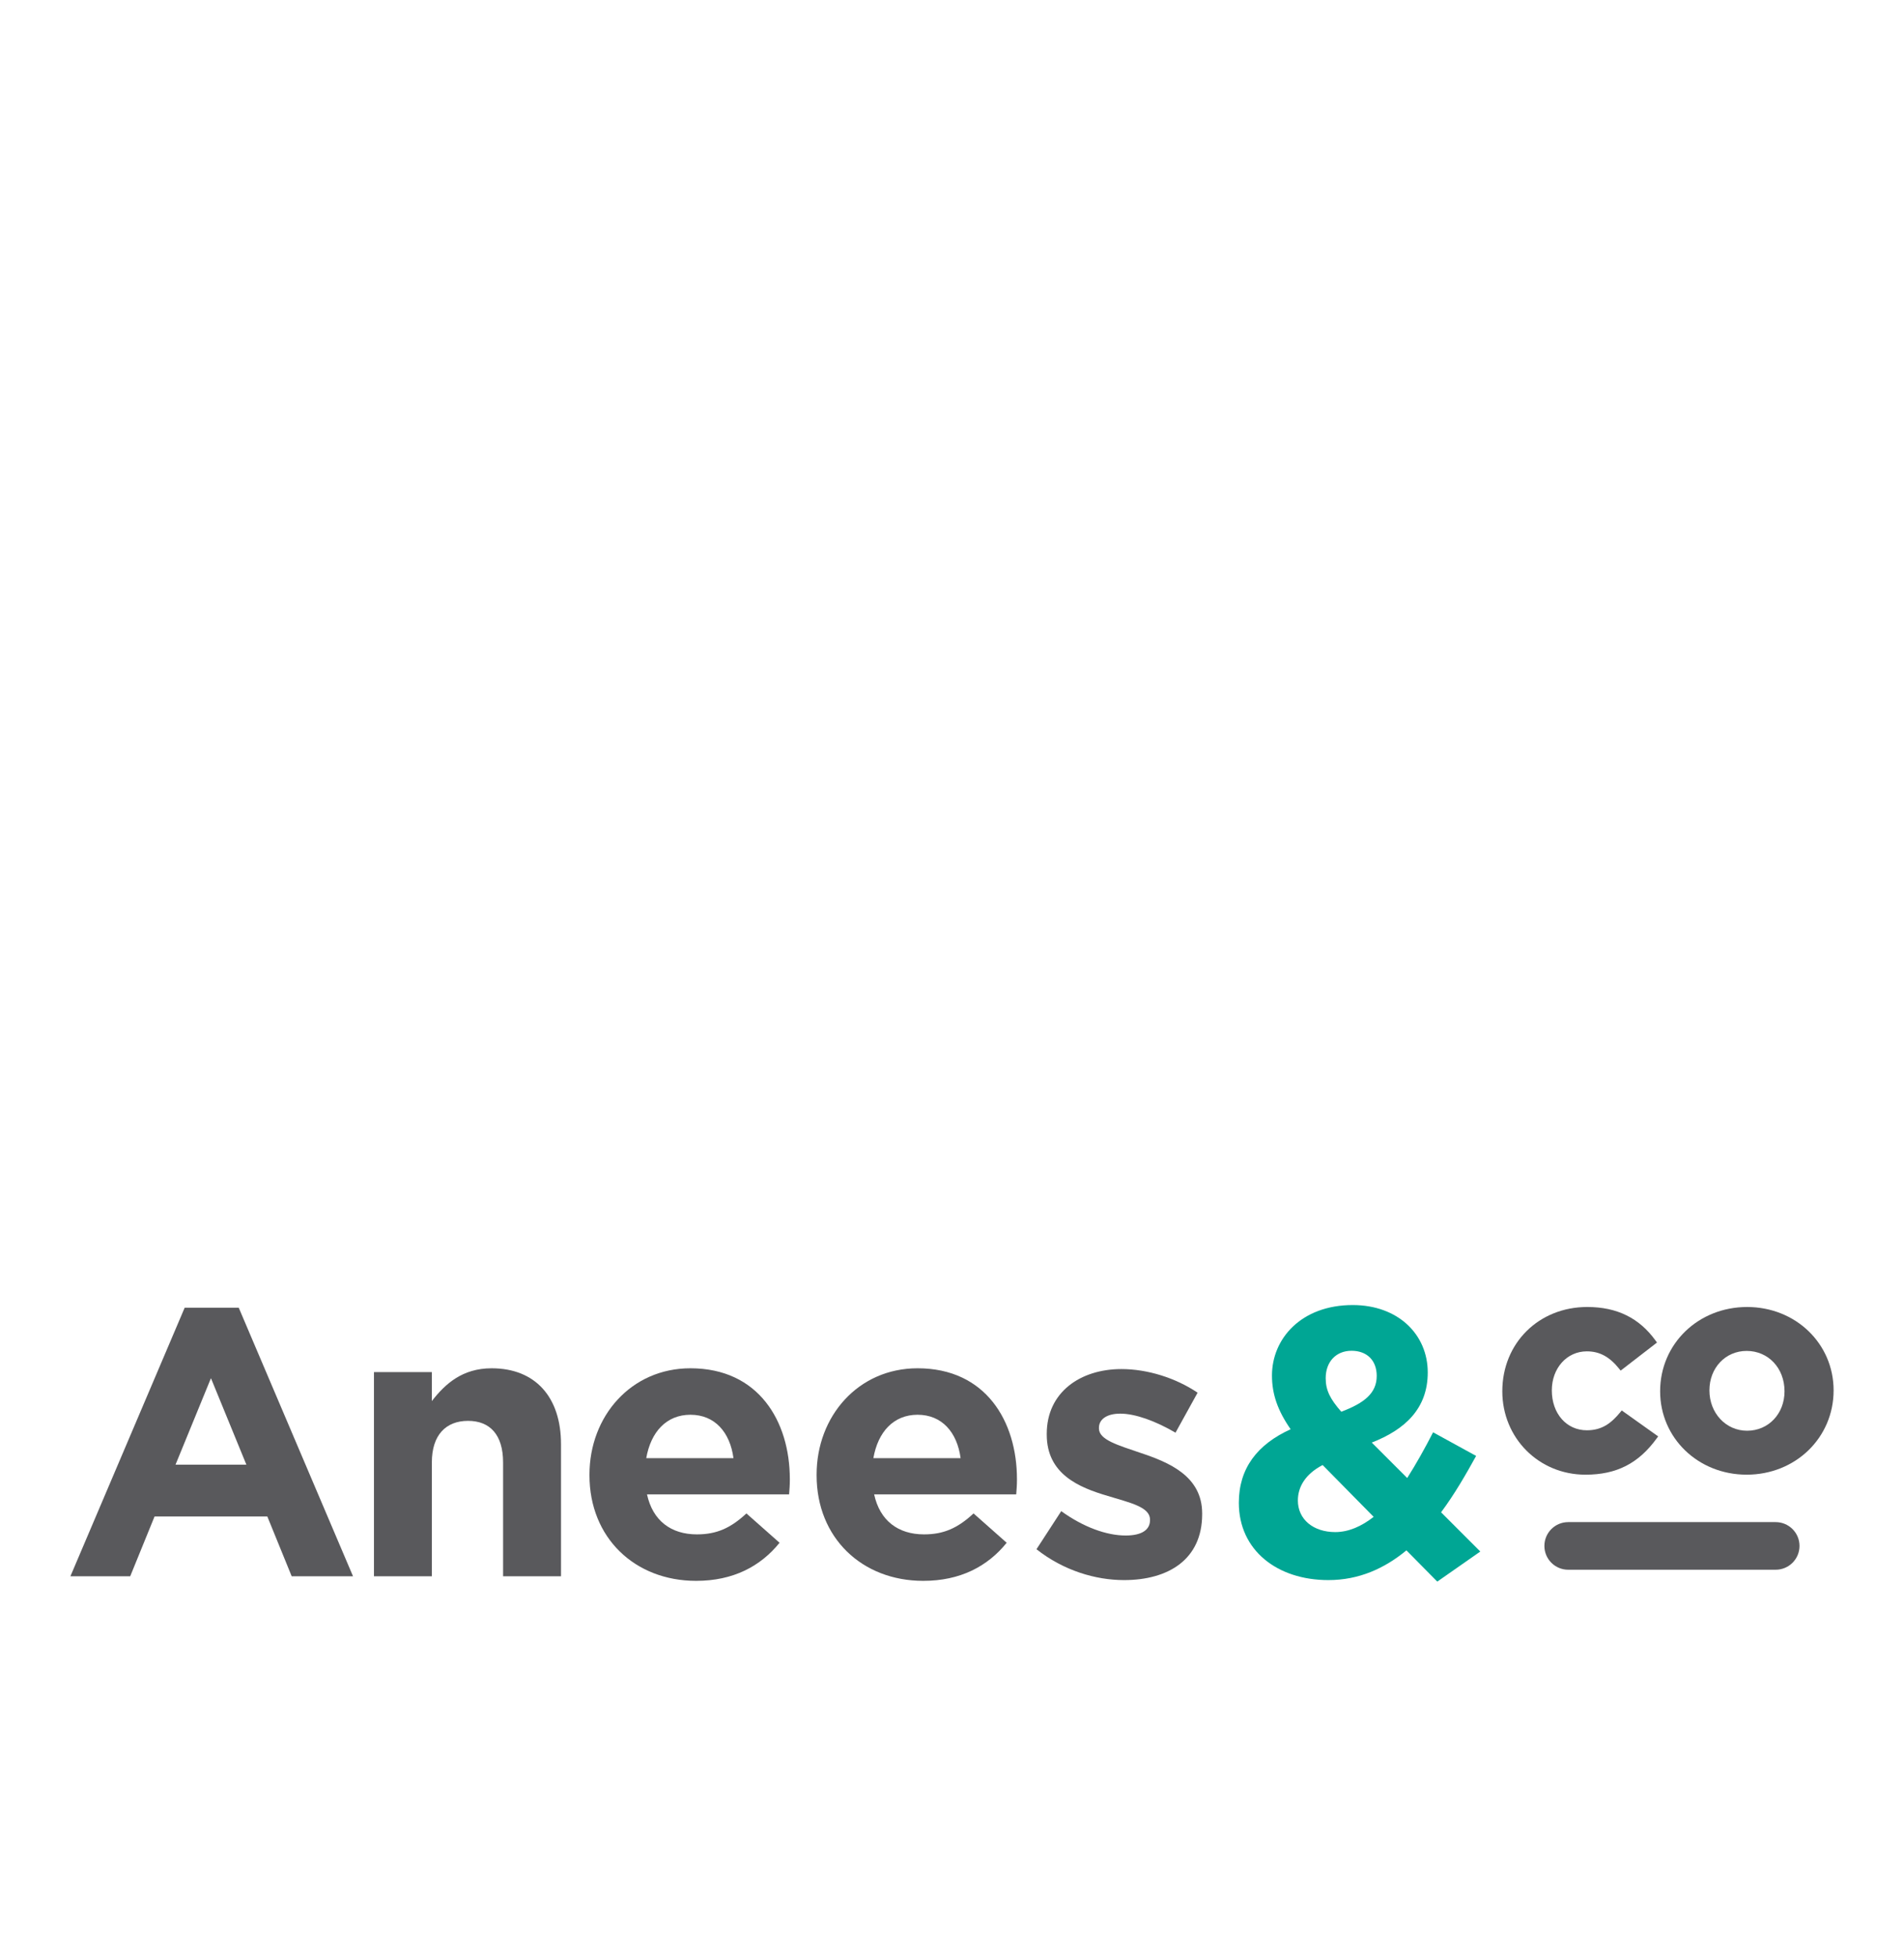
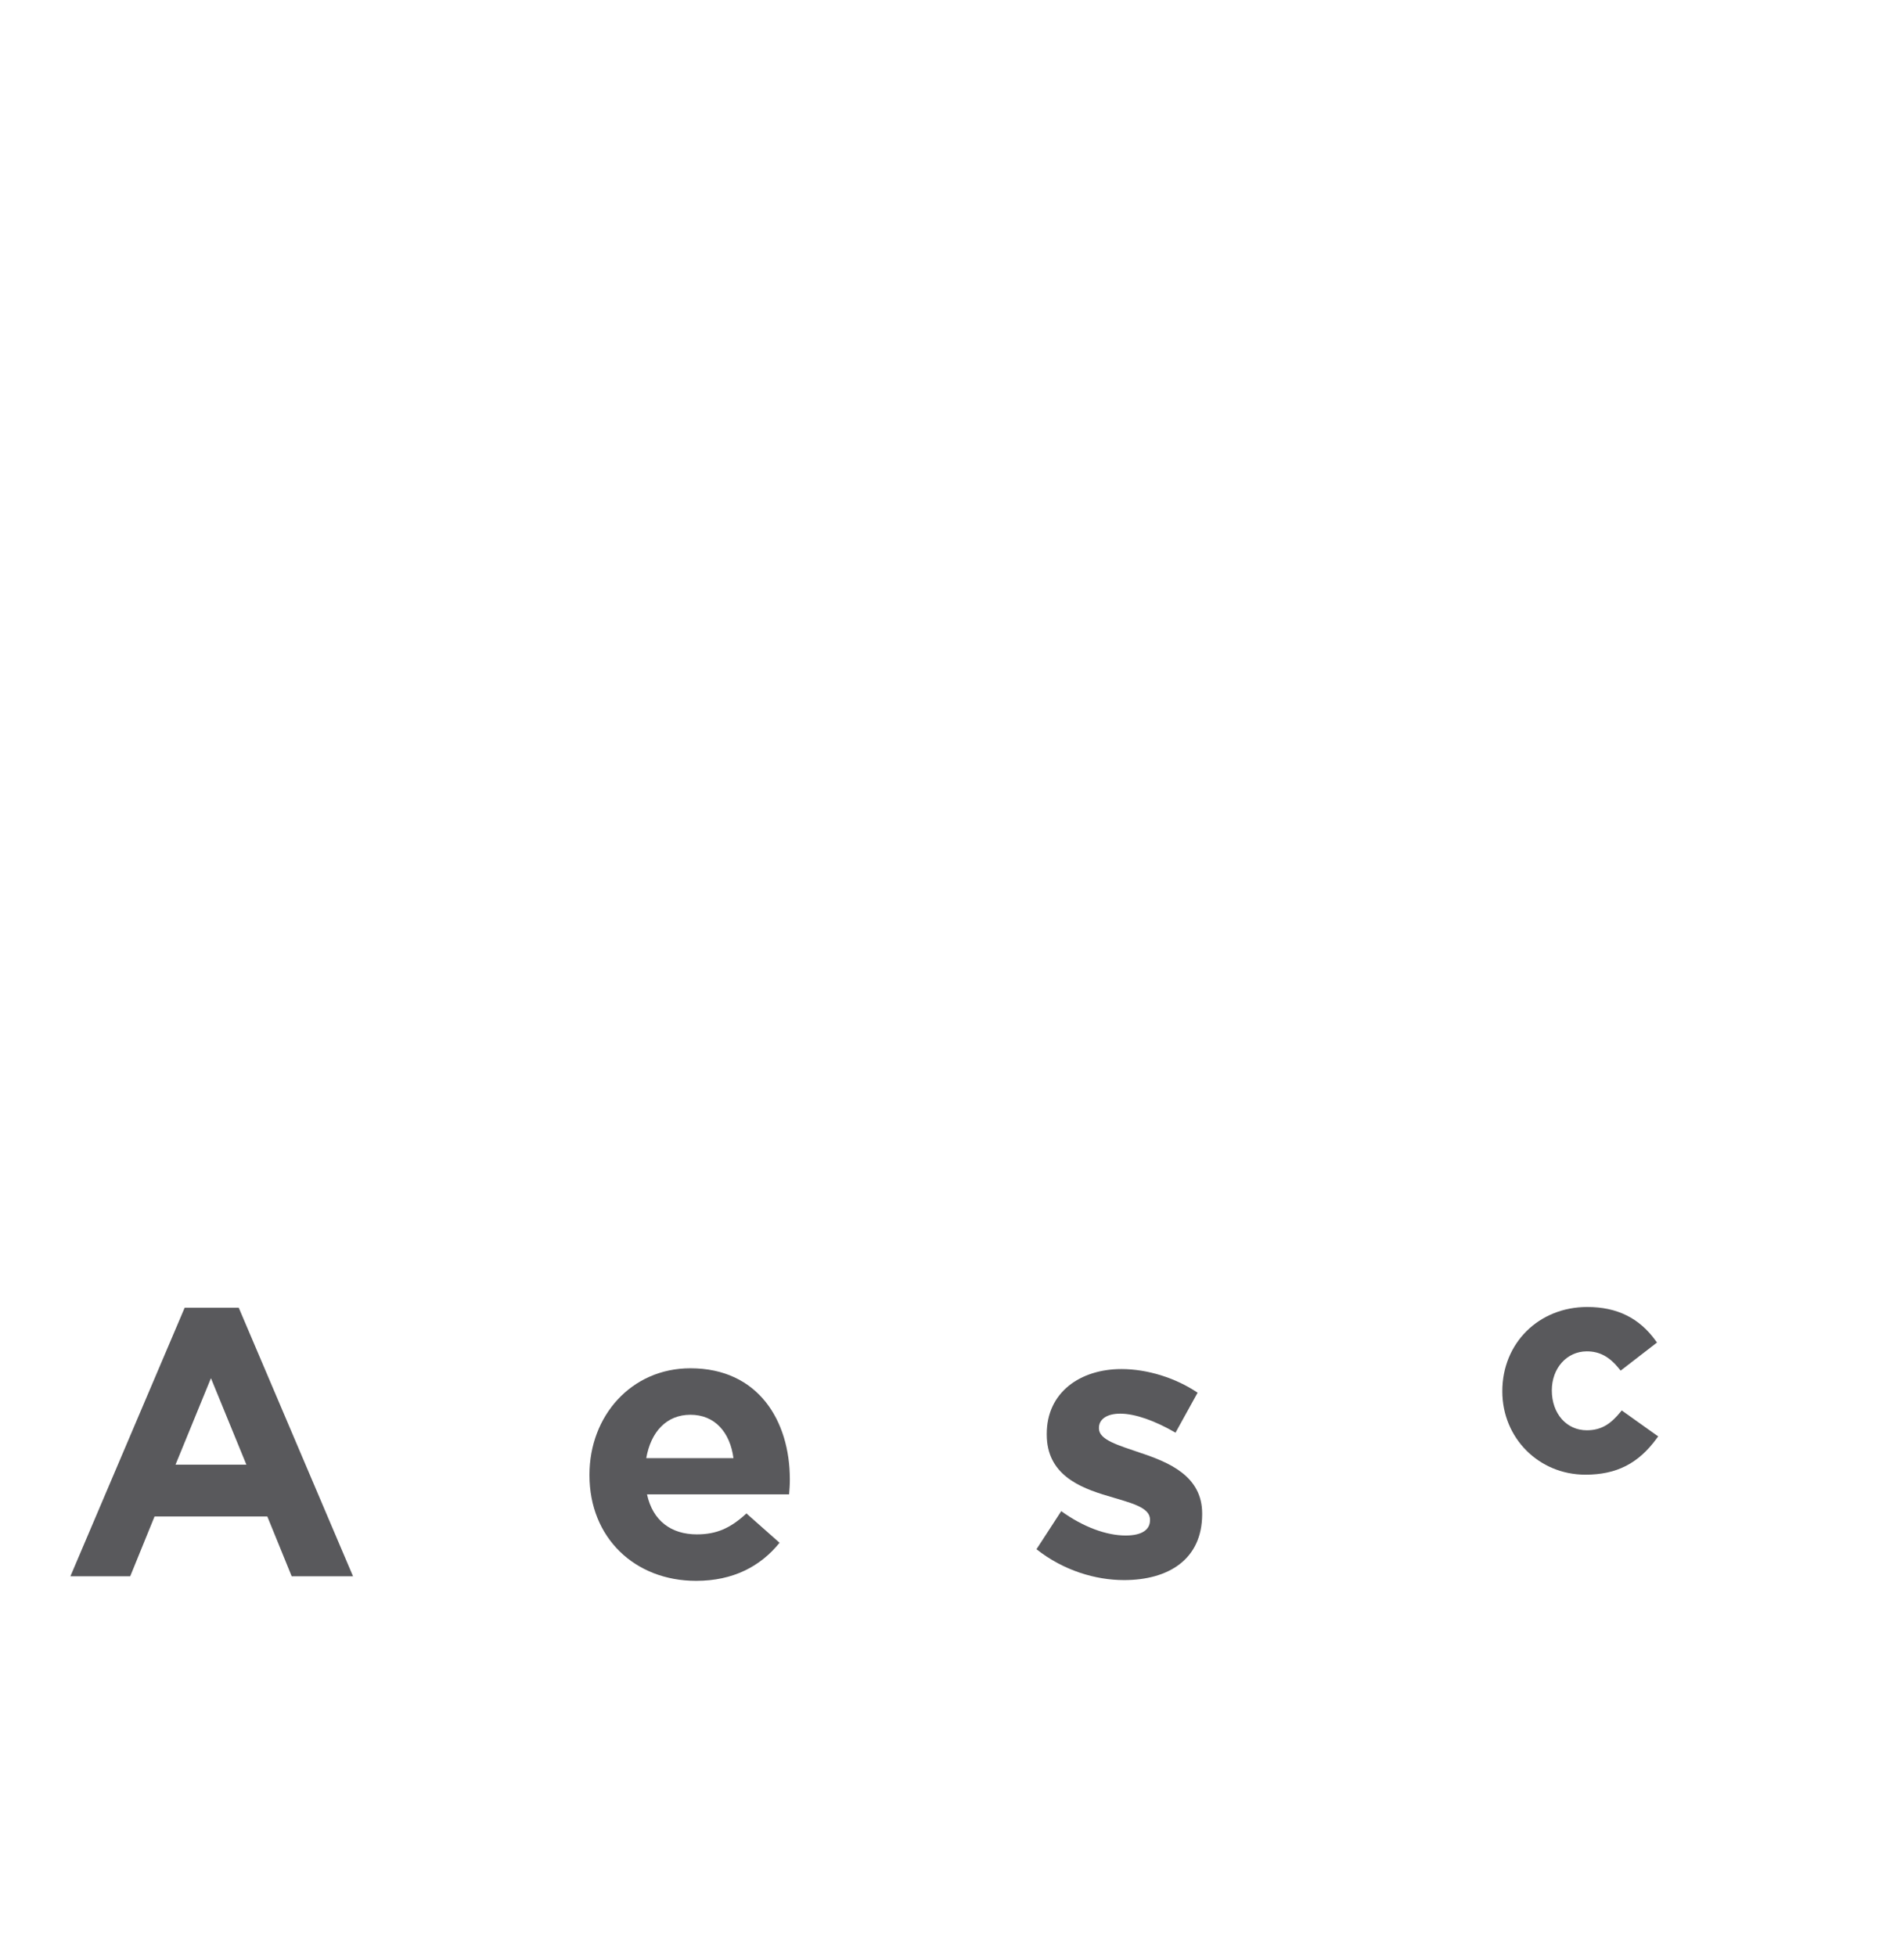
<svg xmlns="http://www.w3.org/2000/svg" version="1.1" id="Layer_1" x="0px" y="0px" width="370px" height="380px" viewBox="0 0 370 380" enable-background="new 0 0 370 380" xml:space="preserve">
  <g>
    <path fill="#59595C" d="M40.993,267.79l-6.884,16.804h13.768L40.993,267.79z M56.684,306.282l-4.738-11.623h-21.91l-4.735,11.623   h-11.62l22.204-52.181h10.51l22.207,52.181H56.684z" />
    <g>
-       <path fill="#59595C" d="M97.763,306.282v-22.134c0-5.324-2.518-8.066-6.809-8.066c-4.295,0-7.033,2.742-7.033,8.066v22.134h-11.25    v-39.677h11.25v5.629c2.589-3.334,5.923-6.367,11.62-6.367c8.512,0,13.477,5.629,13.477,14.729v25.687H97.763z" />
      <path fill="#59595C" d="M134.173,274.896c-4.665,0-7.699,3.332-8.589,8.439h16.949    C141.869,278.304,138.907,274.896,134.173,274.896 M153.343,290.369h-27.611c1.111,5.105,4.665,7.771,9.696,7.771    c3.777,0,6.517-1.185,9.623-4.07l6.44,5.699c-3.703,4.588-9.029,7.402-16.21,7.402c-11.917,0-20.729-8.365-20.729-20.506v-0.145    c0-11.328,8.069-20.654,19.619-20.654c13.243,0,19.316,10.29,19.316,21.541v0.146    C153.491,288.664,153.415,289.333,153.343,290.369" />
-       <path fill="#59595C" d="M178.31,274.896c-4.665,0-7.7,3.332-8.59,8.439h16.951C186.005,278.304,183.042,274.896,178.31,274.896     M197.479,290.369h-27.608c1.108,5.105,4.661,7.771,9.694,7.771c3.776,0,6.516-1.185,9.623-4.07l6.438,5.699    c-3.7,4.588-9.026,7.402-16.208,7.402c-11.918,0-20.728-8.365-20.728-20.506v-0.145c0-11.328,8.07-20.654,19.619-20.654    c13.247,0,19.313,10.29,19.313,21.541v0.146C197.625,288.664,197.55,289.333,197.479,290.369" />
      <path fill="#59595C" d="M218.438,307.023c-5.553,0-11.768-1.854-17.022-5.996l4.812-7.402c4.293,3.107,8.81,4.734,12.511,4.734    c3.254,0,4.736-1.183,4.736-2.959v-0.147c0-2.44-3.85-3.254-8.215-4.587c-5.555-1.633-11.848-4.219-11.848-11.917V278.6    c0-8.066,6.516-12.582,14.512-12.582c5.031,0,10.509,1.7,14.804,4.59l-4.295,7.771c-3.921-2.295-7.846-3.7-10.733-3.7    c-2.736,0-4.144,1.188-4.144,2.738v0.146c0,2.224,3.774,3.26,8.065,4.738c5.556,1.848,11.992,4.516,11.992,11.771v0.146    C233.614,303.025,227.025,307.023,218.438,307.023" />
-       <path fill="#00A694" d="M262.65,262.463c-3.034,0-5.032,2.146-5.032,5.332c0,2.366,0.888,4.064,3.032,6.514    c4.517-1.703,6.884-3.627,6.884-6.964C267.534,264.242,265.534,262.463,262.65,262.463 M257.024,284.668    c-3.404,1.773-4.811,4.295-4.811,6.881c0,3.703,3.029,6.146,7.253,6.146c2.59,0,5.104-1.105,7.474-2.961L257.024,284.668z     M279.305,307.318l-5.998-6.071c-4.218,3.479-9.176,5.776-15.171,5.776c-9.922,0-17.396-5.776-17.396-15.024    c0-6.663,3.553-11.327,10.065-14.286c-2.517-3.629-3.626-6.812-3.626-10.438c0-7.176,5.697-13.695,15.689-13.695    c8.811,0,14.582,5.699,14.582,13.104c0,7.034-4.438,11.105-10.881,13.619l6.889,6.885c1.697-2.66,3.398-5.701,5.031-8.881    l8.363,4.588c-2,3.625-4.22,7.479-6.812,10.955l7.625,7.623L279.305,307.318z" />
      <path fill="#59595C" d="M314.878,274.389c-1.742,2.113-3.521,3.524-6.514,3.524c-3.938,0-6.802-3.228-6.802-7.755    c0-4.321,2.925-7.583,6.802-7.583c2.475,0,4.412,1.045,6.291,3.395l0.281,0.353l7.064-5.459l-0.267-0.363    c-3.169-4.404-7.517-6.544-13.286-6.544c-9.41,0-16.507,7.006-16.507,16.38c0,9.087,7.097,16.204,16.157,16.204    c6.041,0,10.311-2.183,13.854-7.065l0.278-0.375l-7.083-5.043L314.878,274.389z" />
-       <path fill="#59595C" d="M339.509,278.001c-4.105,0-7.321-3.406-7.321-7.843c0-4.373,3.112-7.666,7.236-7.666    c4.192,0,7.358,3.331,7.358,7.842C346.784,274.703,343.659,278.001,339.509,278.001 M339.509,253.958    c-9.477,0-16.9,7.151-16.9,16.377c0,9.081,7.387,16.204,16.815,16.204c9.471,0,16.896-7.157,16.896-16.38    C356.321,261.073,348.936,253.958,339.509,253.958" />
-       <path fill="#59595C" d="M345.066,295.758h-40.323c-2.558,0-4.625,2.072-4.625,4.624c0,2.558,2.067,4.627,4.625,4.627h40.323    c2.556,0,4.628-2.069,4.628-4.627C349.694,297.831,347.622,295.758,345.066,295.758" />
    </g>
  </g>
</svg>